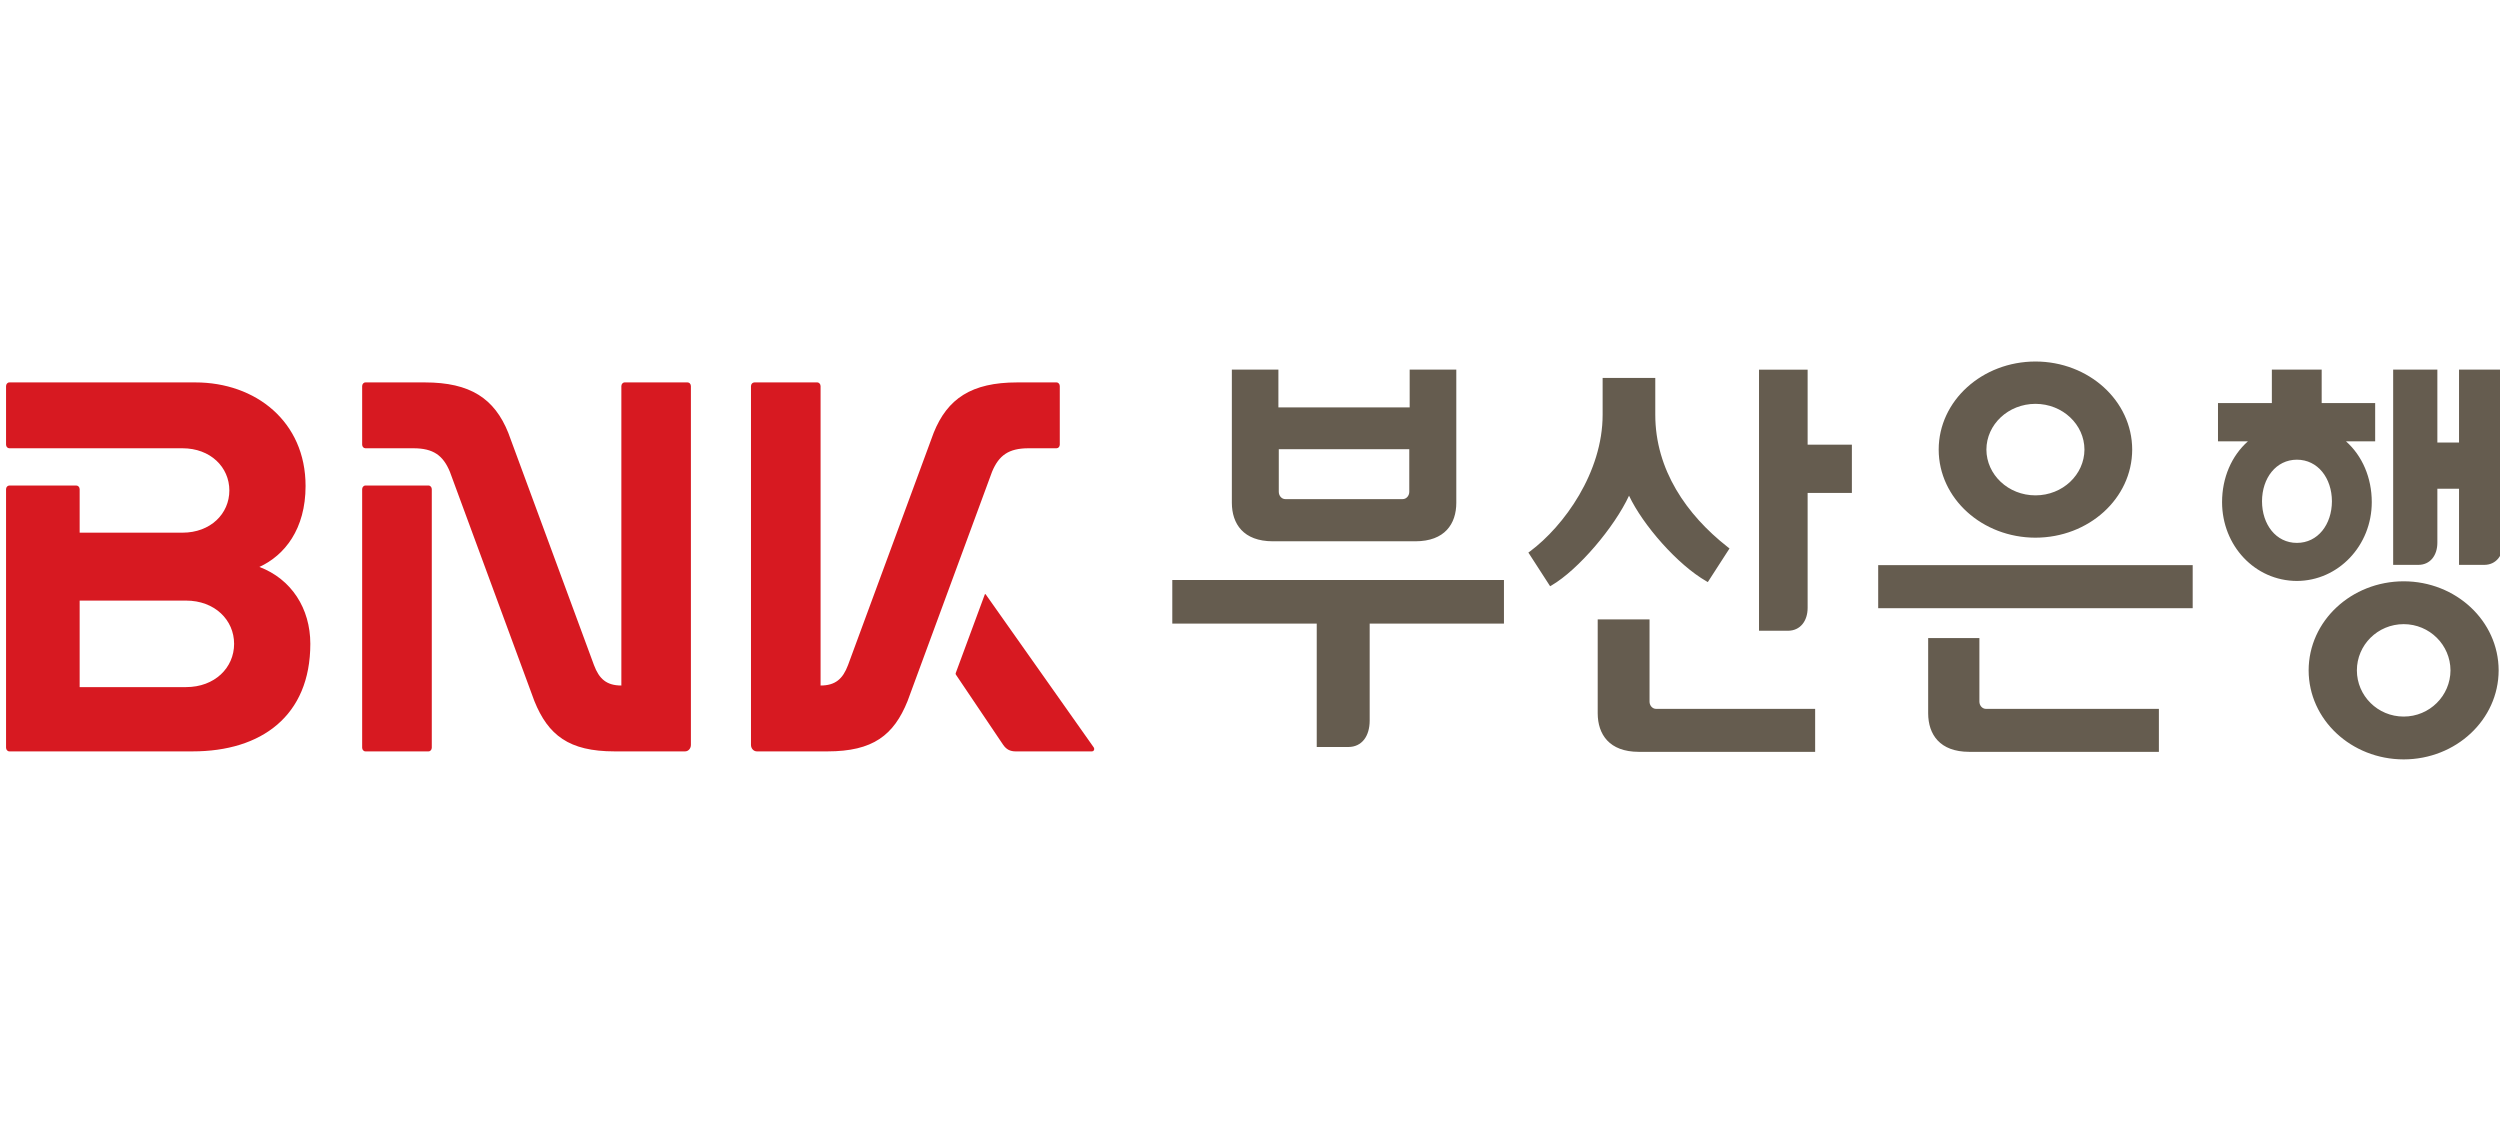
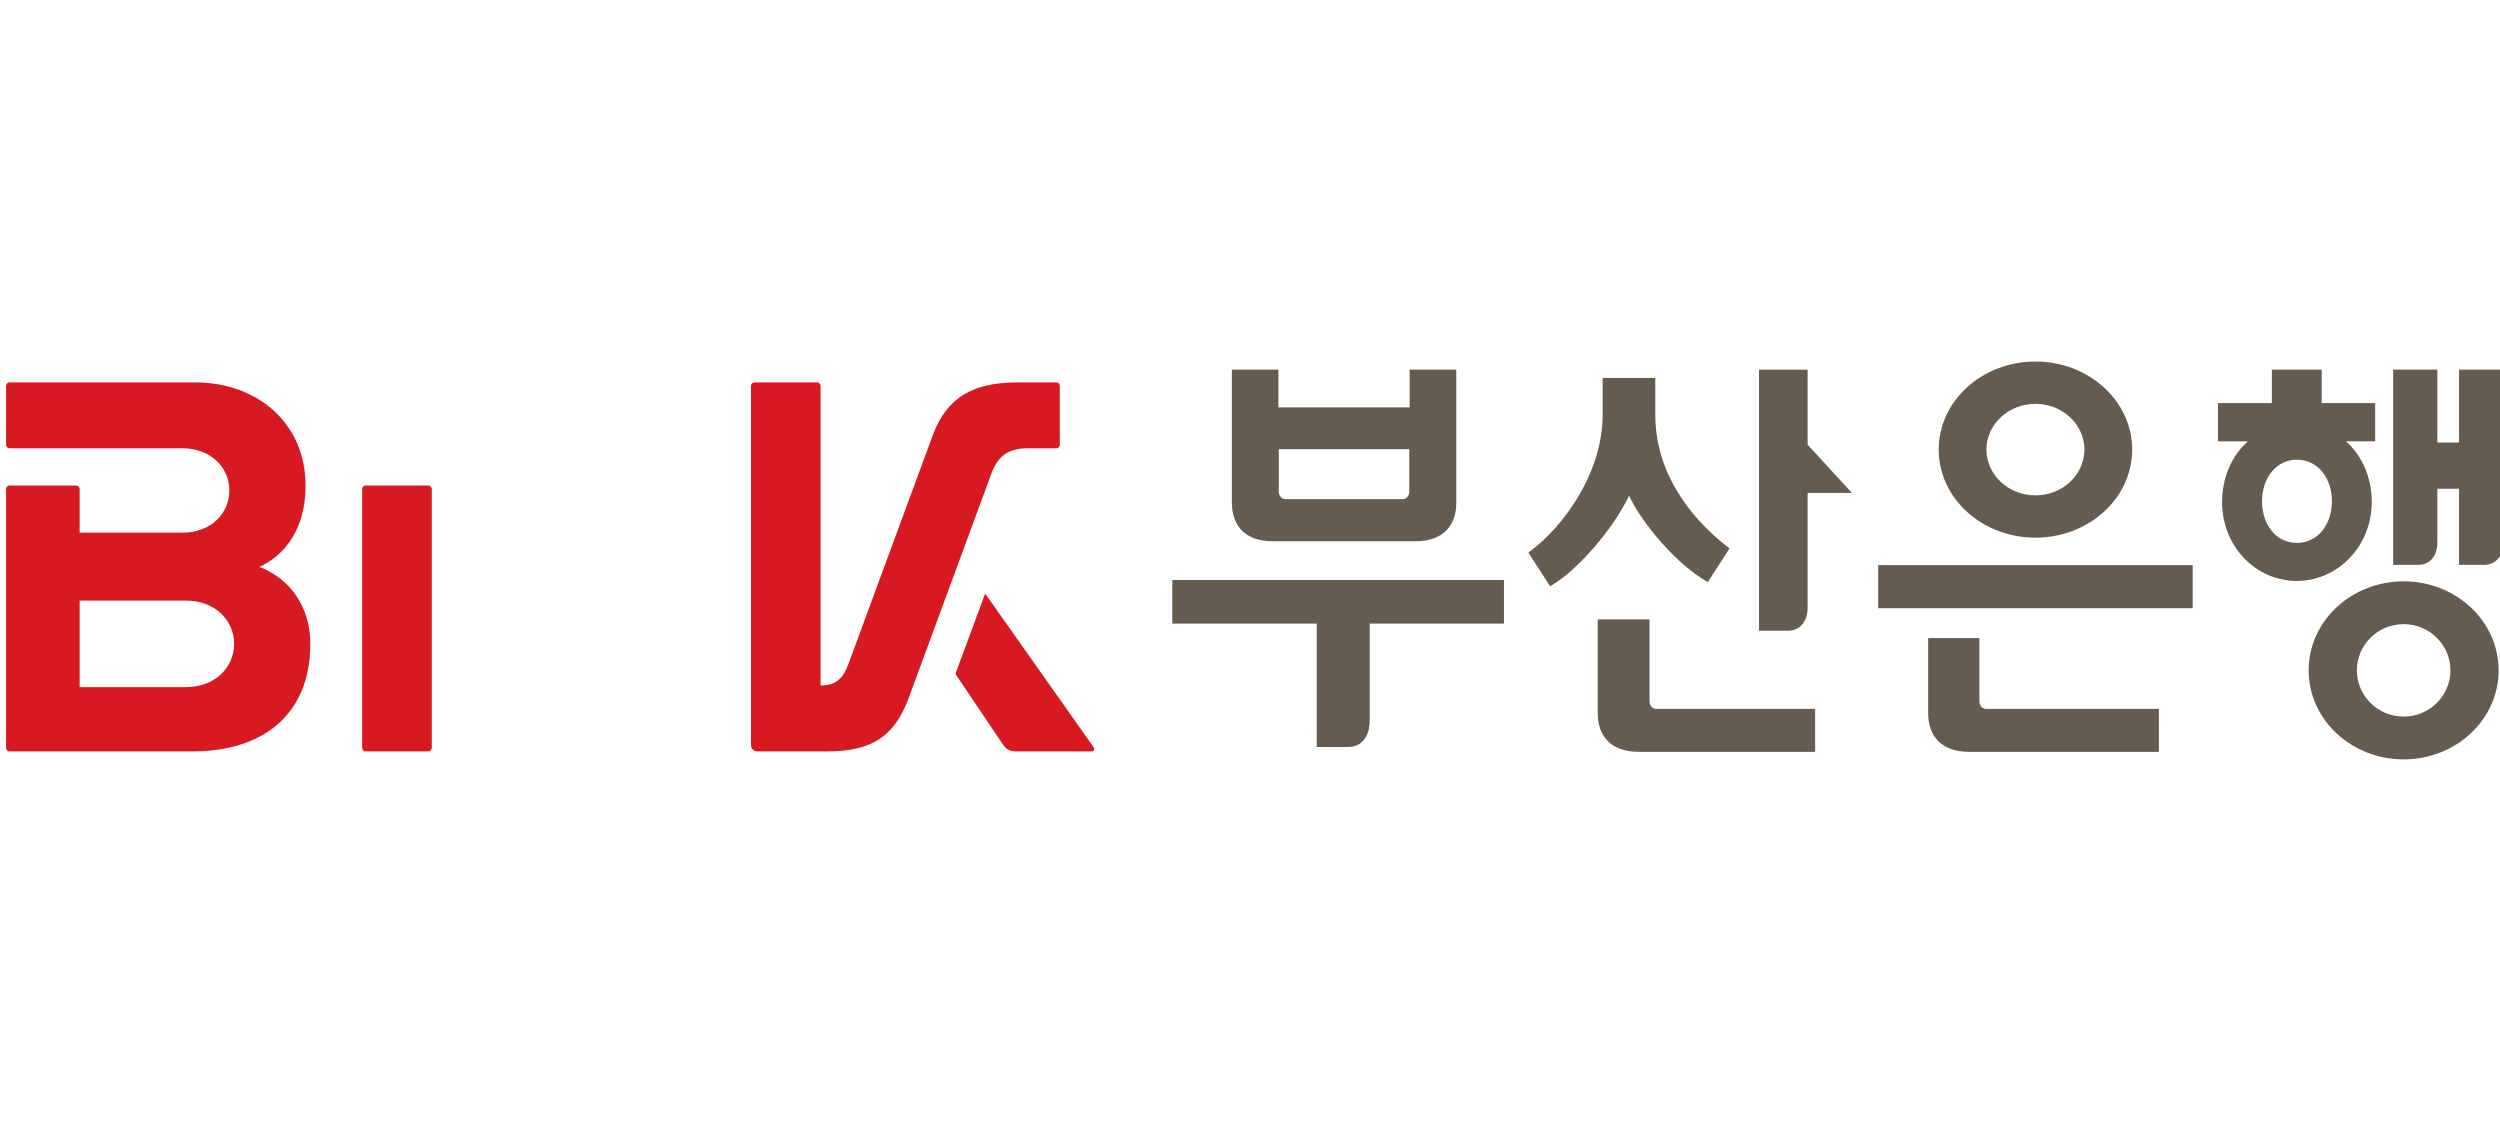
<svg xmlns="http://www.w3.org/2000/svg" width="100%" height="100%" viewBox="0 0 5095 2289" version="1.1" xml:space="preserve" style="fill-rule:evenodd;clip-rule:evenodd;stroke-linejoin:round;stroke-miterlimit:2;">
  <g transform="matrix(5.556,0,0,5.556,0,0)">
    <g transform="matrix(2.778,0,0,2.778,0,0)">
      <g transform="matrix(0.397,0,0,0.467,685.092,-292.343)">
        <path d="M-1383.6,752.747L-1374.28,752.747C-1373.67,752.747 -1373.19,752.292 -1373.19,751.723L-1373.19,735.172C-1373.19,734.598 -1373.67,734.128 -1374.28,734.128L-1387.38,734.128C-1402.52,734.128 -1410.56,738.689 -1415.14,748.384L-1443.62,814.05C-1445.35,817.968 -1447.85,819.828 -1452.75,819.828L-1452.75,735.172C-1452.75,734.598 -1453.25,734.128 -1453.86,734.128L-1474.78,734.128C-1475.39,734.128 -1475.9,734.598 -1475.9,735.172L-1475.9,836.622C-1475.9,837.63 -1475.02,838.452 -1473.94,838.452L-1450.47,838.452C-1435.33,838.452 -1428.4,833.886 -1423.82,824.22L-1395.71,759.37C-1393.45,754.77 -1390.21,752.747 -1383.6,752.747M-1663.79,820.277L-1699.18,820.277L-1699.18,795.816L-1663.79,795.816C-1654.25,795.816 -1647.81,801.296 -1647.81,808.044C-1647.81,814.806 -1654.25,820.277 -1663.79,820.277M-1639.4,786.299C-1631.01,783.019 -1624.04,775.619 -1624.04,763.406C-1624.04,745.183 -1640.66,734.127 -1660.69,734.127L-1722.56,734.127C-1723.17,734.127 -1723.66,734.597 -1723.66,735.171L-1723.66,751.727C-1723.66,752.291 -1723.17,752.747 -1722.56,752.747L-1664.98,752.747C-1655.67,752.747 -1649.39,758.098 -1649.39,764.677C-1649.39,771.271 -1655.67,776.613 -1664.98,776.613L-1699.18,776.613L-1699.18,764.316C-1699.18,763.747 -1699.68,763.282 -1700.28,763.282L-1722.56,763.282C-1723.17,763.282 -1723.66,763.747 -1723.66,764.316L-1723.66,837.412C-1723.66,837.985 -1723.17,838.45 -1722.56,838.45L-1661.58,838.45C-1638.78,838.45 -1622.46,828.444 -1622.46,808.044C-1622.46,798.027 -1628.75,789.732 -1639.4,786.299M-1361.95,837.266L-1397.82,794.063C-1397.93,793.93 -1398.08,793.964 -1398.14,794.098L-1407.81,816.333C-1407.85,816.476 -1407.85,816.629 -1407.75,816.743L-1392.06,836.549C-1390.96,837.914 -1389.7,838.454 -1387.82,838.454L-1362.54,838.454C-1361.81,838.454 -1361.5,837.786 -1361.95,837.266M-1583.16,763.28L-1604.12,763.28C-1604.73,763.28 -1605.22,763.75 -1605.22,764.32L-1605.22,837.41C-1605.22,837.988 -1604.73,838.453 -1604.12,838.453L-1583.16,838.453C-1582.55,838.453 -1582.06,837.988 -1582.06,837.41L-1582.06,764.32C-1582.06,763.75 -1582.55,763.28 -1583.16,763.28" style="fill:rgb(215,25,33);fill-rule:nonzero;" />
      </g>
      <g transform="matrix(0.397,0,0,0.467,685.092,-292.343)">
-         <path d="M-1496.97,734.127L-1517.91,734.127C-1518.52,734.127 -1519.01,734.597 -1519.01,735.171L-1519.01,819.827C-1523.92,819.827 -1526.4,817.967 -1528.12,814.049L-1556.62,748.383C-1561.2,738.688 -1569.24,734.127 -1584.38,734.127L-1604.12,734.127C-1604.73,734.127 -1605.22,734.597 -1605.22,735.171L-1605.22,751.727C-1605.22,752.291 -1604.73,752.747 -1604.12,752.747L-1588.16,752.747C-1581.55,752.747 -1578.31,754.769 -1576.05,759.375L-1547.94,824.219C-1543.35,833.885 -1536.43,838.451 -1521.29,838.451L-1497.81,838.451C-1496.74,838.451 -1495.88,837.63 -1495.88,836.621L-1495.88,735.17C-1495.88,734.596 -1496.37,734.126 -1496.97,734.126" style="fill:rgb(215,25,33);fill-rule:nonzero;" />
-       </g>
+         </g>
      <g transform="matrix(0.397,0,0,0.467,685.092,-292.343)">
-         <path d="M-1158.08,790.375L-1157.66,790.583L-1150.44,781.076L-1151.19,780.576C-1164.67,771.569 -1175.14,758.851 -1175.13,743.249L-1175.13,732.857L-1192.64,732.857L-1192.64,743.249C-1192.63,759.529 -1205.4,774.689 -1216.85,781.941L-1217.34,782.233L-1210.11,791.751L-1209.66,791.538C-1200.67,787.081 -1188.7,775.031 -1183.86,766.152C-1179.24,774.477 -1167.72,785.686 -1158.08,790.375M-1335.77,802.321L-1287.73,802.321L-1287.73,837.21L-1277.2,837.21C-1272.7,837.195 -1270.12,834.143 -1270.12,829.74L-1270.12,802.321L-1225.46,802.321L-1225.46,789.99L-1335.77,789.99L-1335.77,802.321ZM-1300.35,753.019L-1256.95,753.019L-1256.95,765.054C-1256.95,766.192 -1257.93,767.122 -1259.14,767.122L-1298.18,767.122C-1299.39,767.122 -1300.35,766.187 -1300.35,765.054L-1300.35,753.019ZM-1302.35,779.048L-1254.9,779.048C-1245.14,779.038 -1241.32,774.121 -1241.31,768.185L-1241.31,730.497L-1256.82,730.497L-1256.82,741.192L-1300.48,741.192L-1300.48,730.497L-1315.96,730.497L-1315.96,768.185C-1315.94,774.121 -1312.12,779.038 -1302.35,779.048M-1124.46,730.522L-1140.63,730.522L-1140.63,804.345L-1131.01,804.345C-1126.86,804.334 -1124.46,801.54 -1124.46,797.865L-1124.46,765.37L-1109.74,765.37L-1109.74,751.728L-1124.46,751.728L-1124.46,730.522ZM-926.211,828.607C-934.873,828.607 -941.774,822.711 -941.779,815.544C-941.779,808.371 -934.873,802.484 -926.212,802.474C-917.58,802.485 -910.675,808.371 -910.645,815.544C-910.675,822.711 -917.58,828.607 -926.212,828.607M-926.212,790.361C-943.609,790.385 -957.805,801.565 -957.825,815.544C-957.805,829.518 -943.609,840.697 -926.212,840.717C-908.829,840.697 -894.667,829.517 -894.628,815.544C-894.667,801.564 -908.829,790.385 -926.212,790.361M-907.805,730.497L-907.805,751.124L-915.013,751.124L-915.013,730.497L-929.713,730.497L-929.713,785.716L-921.359,785.716C-917.347,785.716 -915.013,783 -915.013,779.458L-915.013,764.193L-907.805,764.193L-907.805,785.716L-899.431,785.716C-895.439,785.716 -893.094,783 -893.094,779.458L-893.094,730.498L-907.805,730.497ZM-1048.68,740.187C-1039.62,740.197 -1032.41,746.044 -1032.39,753.117C-1032.42,760.191 -1039.62,766.063 -1048.68,766.063C-1057.76,766.063 -1064.98,760.191 -1065,753.118C-1064.98,746.044 -1057.76,740.198 -1048.68,740.188M-1048.68,778.028C-1031,778.008 -1016.54,766.968 -1016.51,753.118C-1016.54,739.278 -1031,728.232 -1048.68,728.217C-1066.37,728.232 -1080.85,739.277 -1080.87,753.117C-1080.85,766.968 -1066.37,778.009 -1048.68,778.029M-1100.99,797.963L-996.389,797.963L-996.389,785.795L-1100.99,785.795L-1100.99,797.963ZM-1067.33,824.363L-1067.33,806.413L-1084.37,806.413L-1084.37,827.707C-1084.34,833.638 -1080.54,838.56 -1070.74,838.58L-1007.63,838.58L-1007.63,826.43L-1065.14,826.43C-1066.35,826.43 -1067.33,825.515 -1067.33,824.362M-961.728,779.502C-968.683,779.502 -973.318,774.293 -973.333,767.739C-973.318,761.189 -968.683,755.986 -961.728,755.976C-954.743,755.986 -950.108,761.19 -950.078,767.739C-950.108,774.293 -954.743,779.502 -961.728,779.502M-936.827,767.976C-936.827,761.071 -939.978,754.883 -945.395,750.792L-935.699,750.792L-935.699,739.96L-953.487,739.96L-953.487,730.497L-970.058,730.497L-970.058,739.96L-987.975,739.96L-987.975,750.793L-978.032,750.793C-983.458,754.883 -986.619,761.072 -986.619,767.977C-986.599,780.304 -975.682,790.227 -961.729,790.262C-947.987,790.227 -936.827,780.304 -936.827,767.977M-1177.04,824.383L-1177.04,801.134L-1194.28,801.134L-1194.28,827.707C-1194.26,833.638 -1190.43,838.56 -1180.67,838.58L-1121.96,838.58L-1121.96,826.43L-1174.86,826.43C-1176.06,826.43 -1177.04,825.515 -1177.04,824.382" style="fill:rgb(101,92,79);fill-rule:nonzero;" />
+         <path d="M-1158.08,790.375L-1157.66,790.583L-1150.44,781.076L-1151.19,780.576C-1164.67,771.569 -1175.14,758.851 -1175.13,743.249L-1175.13,732.857L-1192.64,732.857L-1192.64,743.249C-1192.63,759.529 -1205.4,774.689 -1216.85,781.941L-1217.34,782.233L-1210.11,791.751L-1209.66,791.538C-1200.67,787.081 -1188.7,775.031 -1183.86,766.152C-1179.24,774.477 -1167.72,785.686 -1158.08,790.375M-1335.77,802.321L-1287.73,802.321L-1287.73,837.21L-1277.2,837.21C-1272.7,837.195 -1270.12,834.143 -1270.12,829.74L-1270.12,802.321L-1225.46,802.321L-1225.46,789.99L-1335.77,789.99L-1335.77,802.321ZM-1300.35,753.019L-1256.95,753.019L-1256.95,765.054C-1256.95,766.192 -1257.93,767.122 -1259.14,767.122L-1298.18,767.122C-1299.39,767.122 -1300.35,766.187 -1300.35,765.054L-1300.35,753.019ZM-1302.35,779.048L-1254.9,779.048C-1245.14,779.038 -1241.32,774.121 -1241.31,768.185L-1241.31,730.497L-1256.82,730.497L-1256.82,741.192L-1300.48,741.192L-1300.48,730.497L-1315.96,730.497L-1315.96,768.185C-1315.94,774.121 -1312.12,779.038 -1302.35,779.048M-1124.46,730.522L-1140.63,730.522L-1140.63,804.345L-1131.01,804.345C-1126.86,804.334 -1124.46,801.54 -1124.46,797.865L-1124.46,765.37L-1109.74,765.37L-1124.46,751.728L-1124.46,730.522ZM-926.211,828.607C-934.873,828.607 -941.774,822.711 -941.779,815.544C-941.779,808.371 -934.873,802.484 -926.212,802.474C-917.58,802.485 -910.675,808.371 -910.645,815.544C-910.675,822.711 -917.58,828.607 -926.212,828.607M-926.212,790.361C-943.609,790.385 -957.805,801.565 -957.825,815.544C-957.805,829.518 -943.609,840.697 -926.212,840.717C-908.829,840.697 -894.667,829.517 -894.628,815.544C-894.667,801.564 -908.829,790.385 -926.212,790.361M-907.805,730.497L-907.805,751.124L-915.013,751.124L-915.013,730.497L-929.713,730.497L-929.713,785.716L-921.359,785.716C-917.347,785.716 -915.013,783 -915.013,779.458L-915.013,764.193L-907.805,764.193L-907.805,785.716L-899.431,785.716C-895.439,785.716 -893.094,783 -893.094,779.458L-893.094,730.498L-907.805,730.497ZM-1048.68,740.187C-1039.62,740.197 -1032.41,746.044 -1032.39,753.117C-1032.42,760.191 -1039.62,766.063 -1048.68,766.063C-1057.76,766.063 -1064.98,760.191 -1065,753.118C-1064.98,746.044 -1057.76,740.198 -1048.68,740.188M-1048.68,778.028C-1031,778.008 -1016.54,766.968 -1016.51,753.118C-1016.54,739.278 -1031,728.232 -1048.68,728.217C-1066.37,728.232 -1080.85,739.277 -1080.87,753.117C-1080.85,766.968 -1066.37,778.009 -1048.68,778.029M-1100.99,797.963L-996.389,797.963L-996.389,785.795L-1100.99,785.795L-1100.99,797.963ZM-1067.33,824.363L-1067.33,806.413L-1084.37,806.413L-1084.37,827.707C-1084.34,833.638 -1080.54,838.56 -1070.74,838.58L-1007.63,838.58L-1007.63,826.43L-1065.14,826.43C-1066.35,826.43 -1067.33,825.515 -1067.33,824.362M-961.728,779.502C-968.683,779.502 -973.318,774.293 -973.333,767.739C-973.318,761.189 -968.683,755.986 -961.728,755.976C-954.743,755.986 -950.108,761.19 -950.078,767.739C-950.108,774.293 -954.743,779.502 -961.728,779.502M-936.827,767.976C-936.827,761.071 -939.978,754.883 -945.395,750.792L-935.699,750.792L-935.699,739.96L-953.487,739.96L-953.487,730.497L-970.058,730.497L-970.058,739.96L-987.975,739.96L-987.975,750.793L-978.032,750.793C-983.458,754.883 -986.619,761.072 -986.619,767.977C-986.599,780.304 -975.682,790.227 -961.729,790.262C-947.987,790.227 -936.827,780.304 -936.827,767.977M-1177.04,824.383L-1177.04,801.134L-1194.28,801.134L-1194.28,827.707C-1194.26,833.638 -1190.43,838.56 -1180.67,838.58L-1121.96,838.58L-1121.96,826.43L-1174.86,826.43C-1176.06,826.43 -1177.04,825.515 -1177.04,824.382" style="fill:rgb(101,92,79);fill-rule:nonzero;" />
      </g>
    </g>
  </g>
</svg>